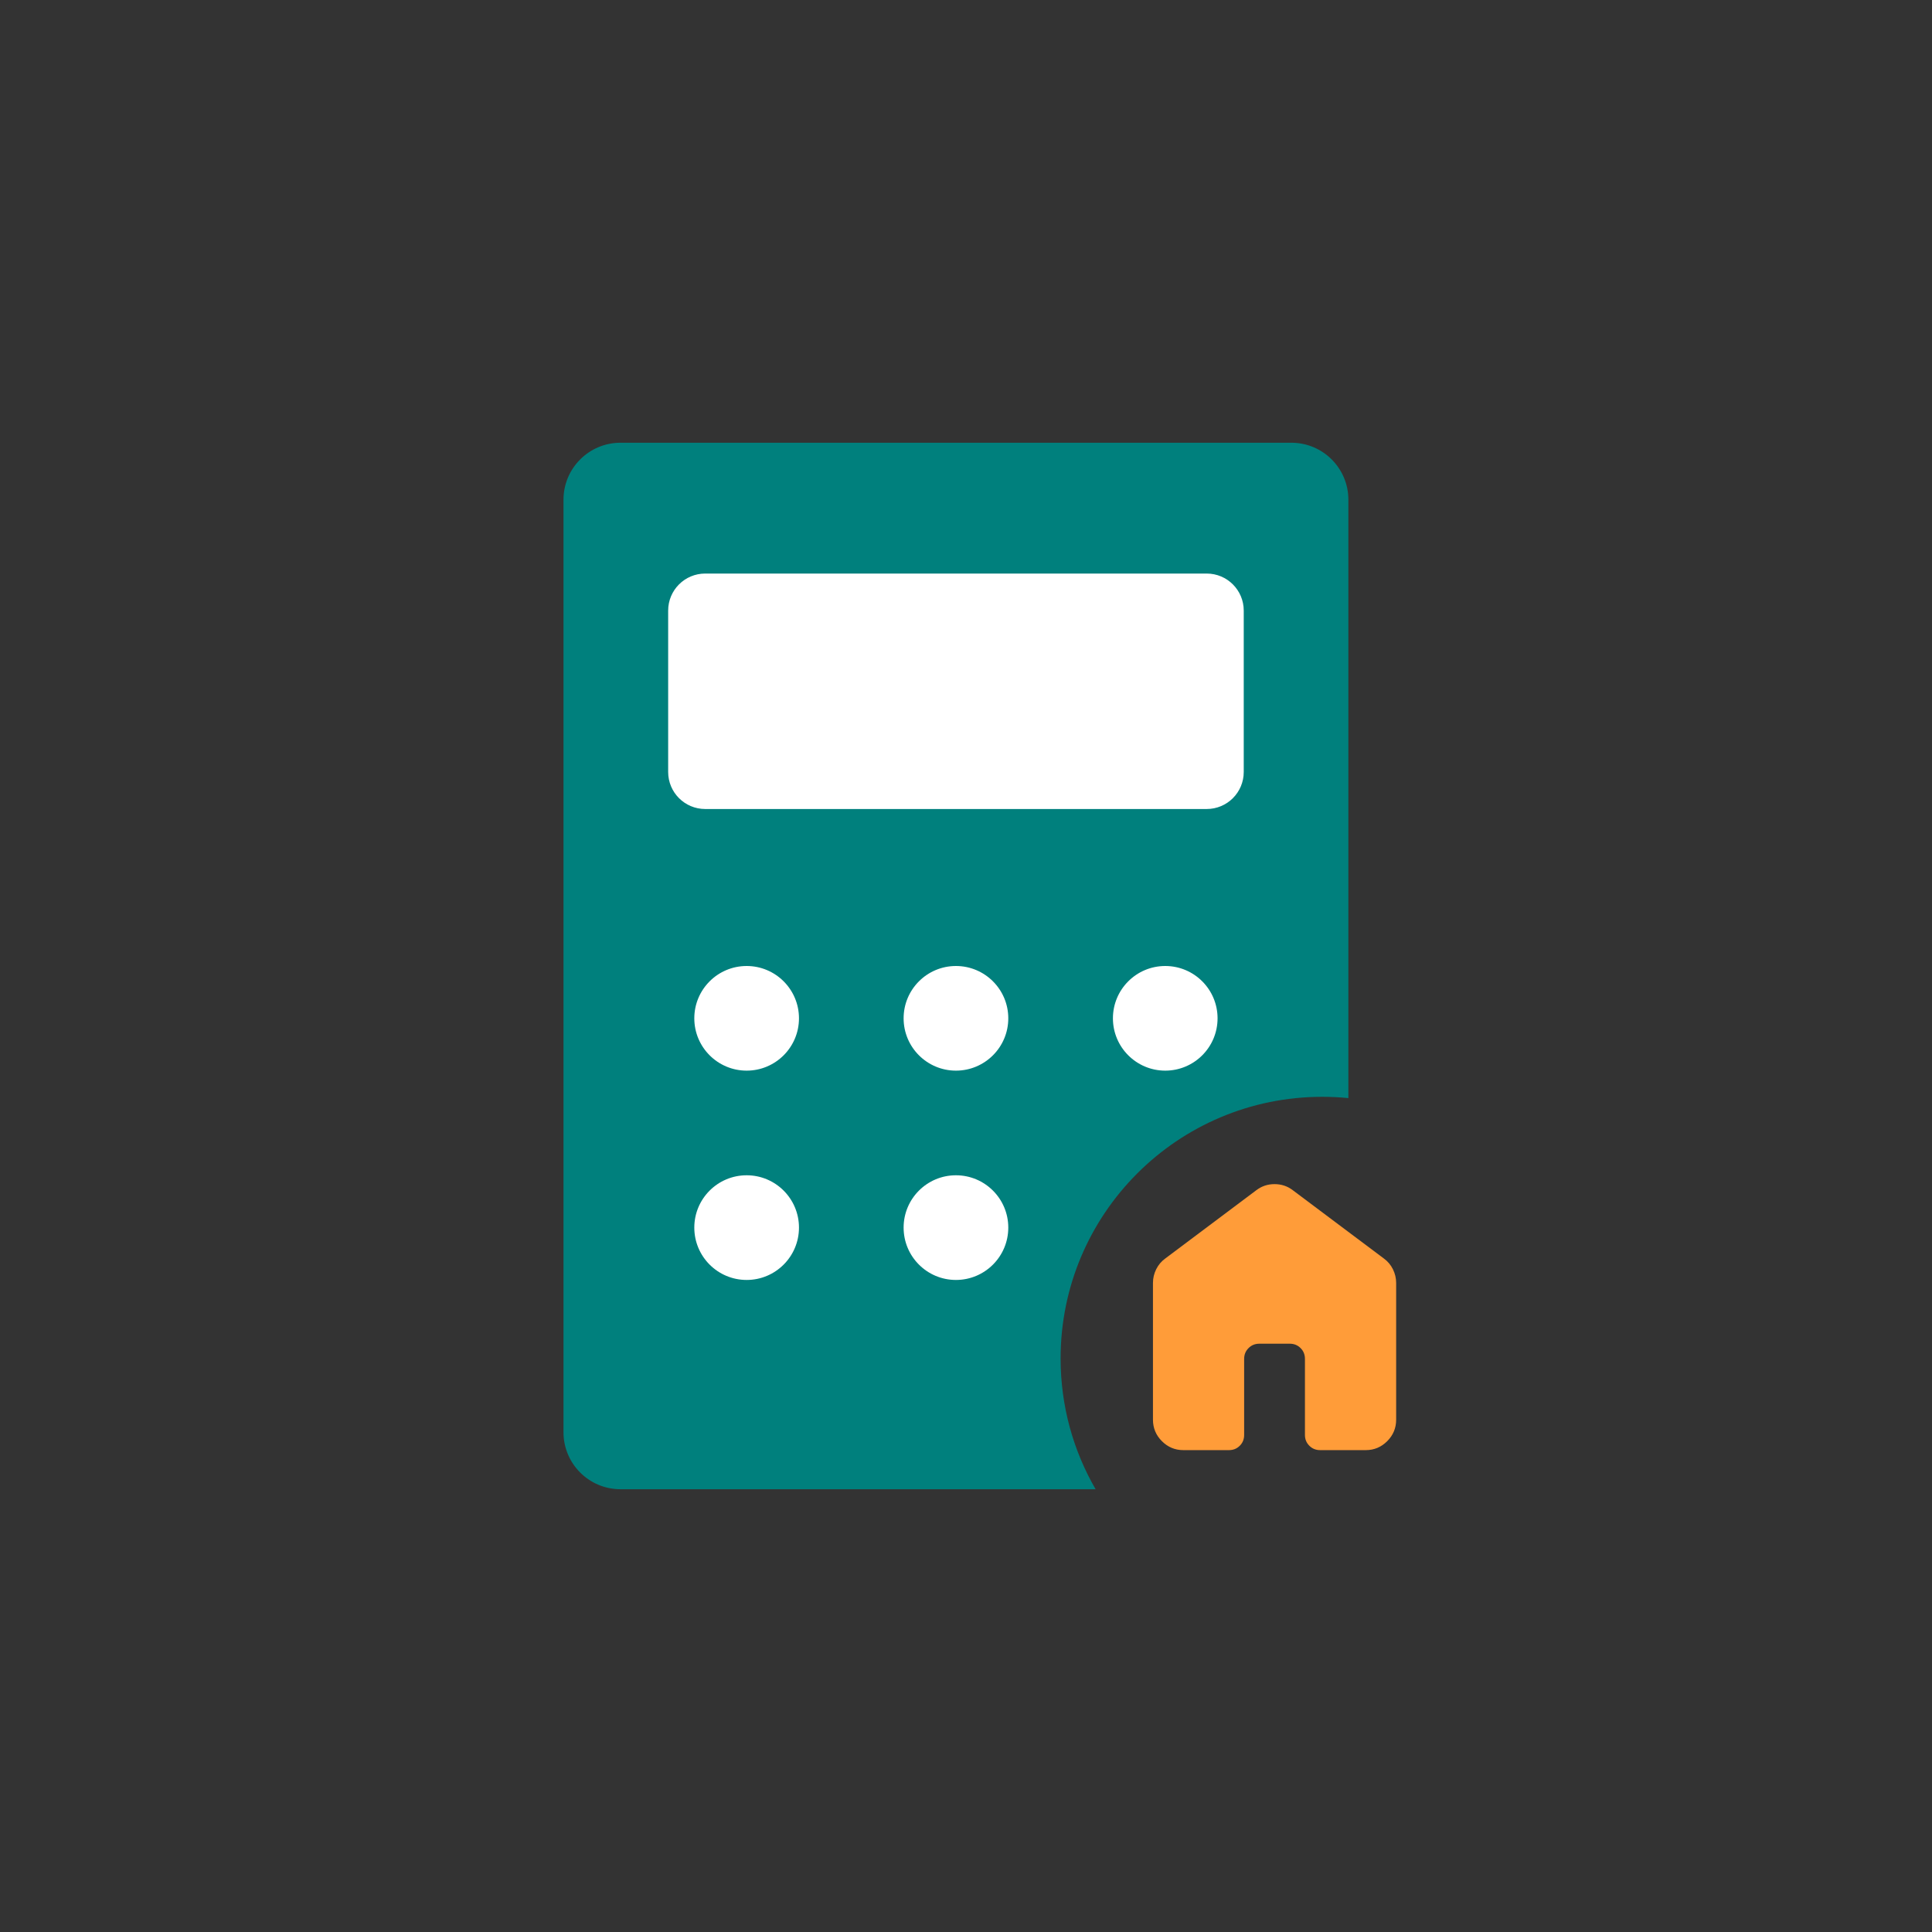
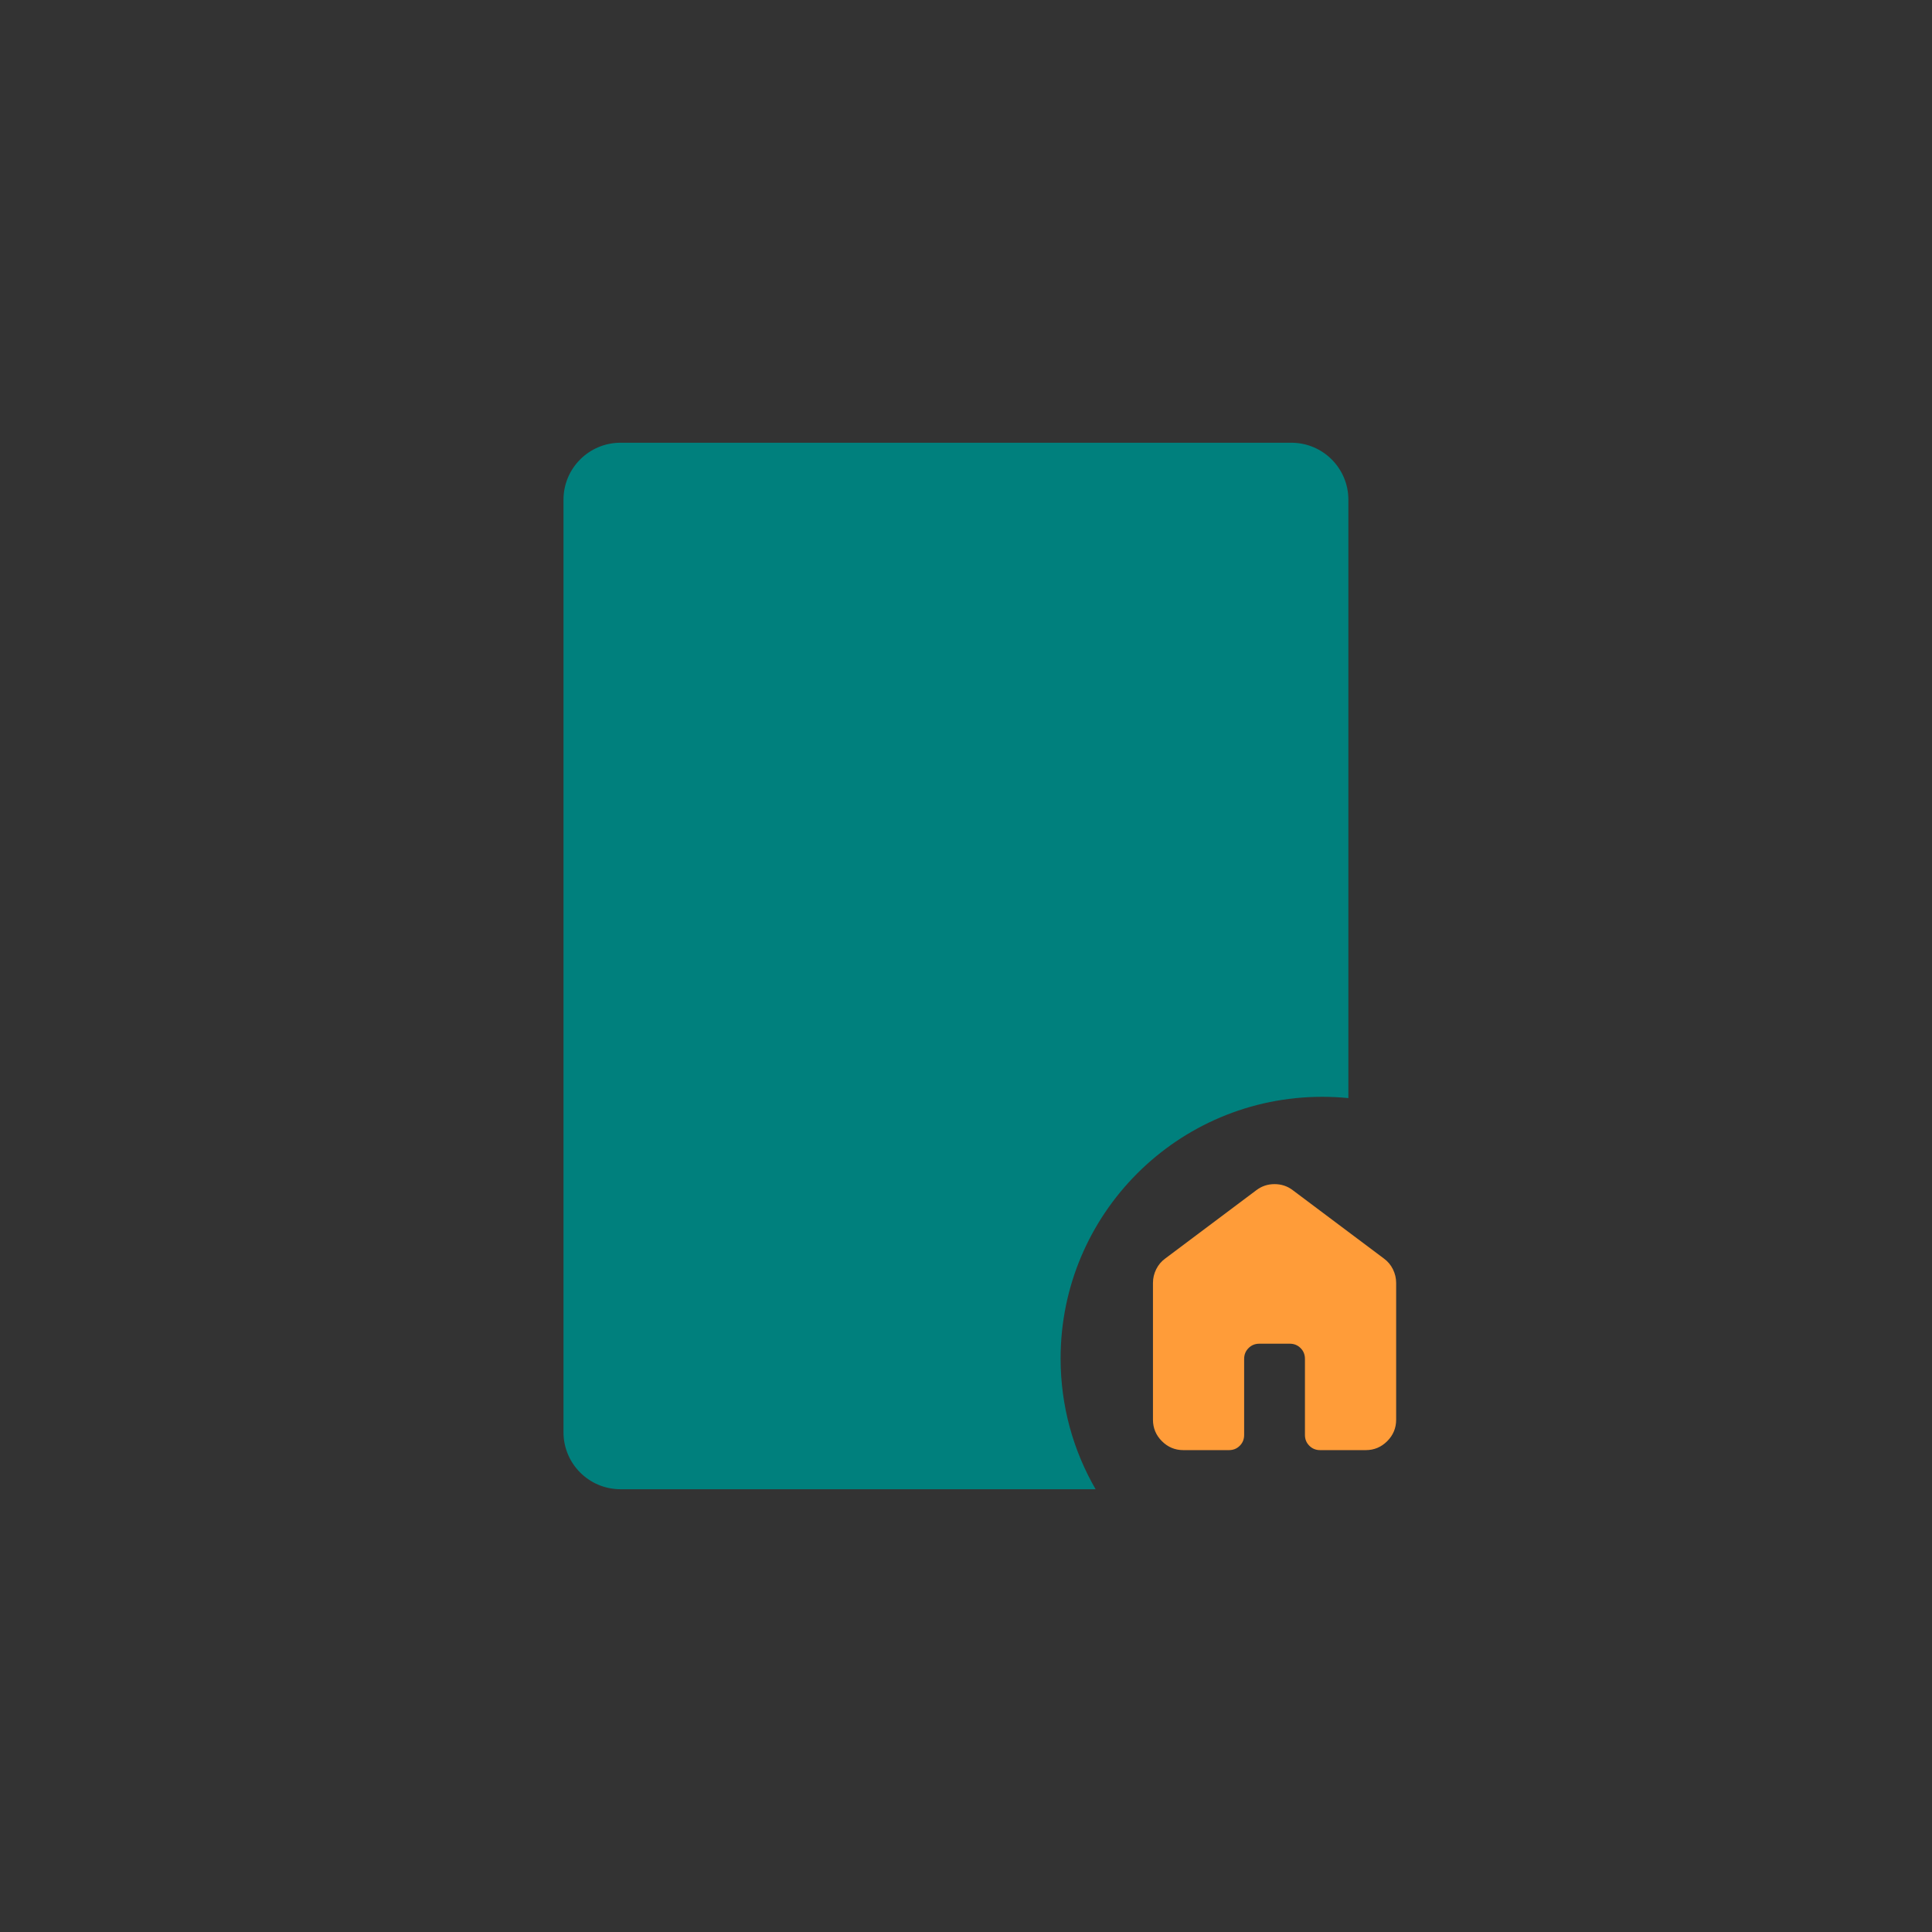
<svg xmlns="http://www.w3.org/2000/svg" width="62" height="62" viewBox="0 0 62 62" fill="none">
  <rect x="0" y="0" width="62" height="62" fill="#333333" stroke="none" />
  <path d="M37 45.56V41.17C37 41.016 37.035 40.87 37.104 40.731C37.173 40.593 37.268 40.479 37.39 40.39L40.317 38.195C40.487 38.065 40.682 38 40.902 38C41.121 38 41.317 38.065 41.487 38.195L44.414 40.39C44.536 40.479 44.631 40.593 44.7 40.731C44.769 40.87 44.804 41.016 44.804 41.17V45.56C44.804 45.828 44.708 46.058 44.517 46.249C44.326 46.44 44.097 46.536 43.828 46.536H42.365C42.227 46.536 42.111 46.489 42.018 46.395C41.924 46.302 41.877 46.186 41.877 46.048V43.609C41.877 43.471 41.831 43.355 41.737 43.262C41.644 43.168 41.528 43.121 41.39 43.121H40.414C40.276 43.121 40.16 43.168 40.067 43.262C39.973 43.355 39.926 43.471 39.926 43.609V46.048C39.926 46.186 39.88 46.302 39.786 46.395C39.693 46.489 39.577 46.536 39.439 46.536H37.975C37.707 46.536 37.478 46.44 37.287 46.249C37.096 46.058 37 45.828 37 45.56Z" fill="#FF9C39" />
  <path fill-rule="evenodd" clip-rule="evenodd" d="M19.912 14.208C18.902 14.208 18.083 15.027 18.083 16.037V45.962C18.083 46.972 18.902 47.791 19.912 47.791H35.159C34.444 46.556 34.036 45.123 34.036 43.593C34.036 38.957 37.795 35.198 42.432 35.198C42.715 35.198 42.995 35.212 43.271 35.239V16.037C43.271 15.027 42.452 14.208 41.442 14.208H19.912Z" fill="#00807D" />
-   <path fill-rule="evenodd" clip-rule="evenodd" d="M22.631 18.406C21.974 18.406 21.442 18.938 21.442 19.595V24.773C21.442 25.43 21.974 25.962 22.631 25.962H38.724C39.381 25.962 39.913 25.43 39.913 24.773V19.595C39.913 18.938 39.381 18.406 38.724 18.406H22.631ZM23.961 34.358C24.888 34.358 25.64 33.606 25.64 32.679C25.64 31.752 24.888 31 23.961 31C23.033 31 22.281 31.752 22.281 32.679C22.281 33.606 23.033 34.358 23.961 34.358ZM25.64 39.395C25.64 40.323 24.888 41.075 23.961 41.075C23.033 41.075 22.281 40.323 22.281 39.395C22.281 38.468 23.033 37.716 23.961 37.716C24.888 37.716 25.64 38.468 25.64 39.395ZM30.677 34.358C31.605 34.358 32.357 33.606 32.357 32.679C32.357 31.752 31.605 31 30.677 31C29.75 31 28.998 31.752 28.998 32.679C28.998 33.606 29.75 34.358 30.677 34.358ZM32.357 39.395C32.357 40.323 31.605 41.075 30.677 41.075C29.75 41.075 28.998 40.323 28.998 39.395C28.998 38.468 29.75 37.716 30.677 37.716C31.605 37.716 32.357 38.468 32.357 39.395ZM37.394 34.358C38.322 34.358 39.073 33.606 39.073 32.679C39.073 31.752 38.322 31 37.394 31C36.467 31 35.715 31.752 35.715 32.679C35.715 33.606 36.467 34.358 37.394 34.358Z" fill="white" />
</svg>